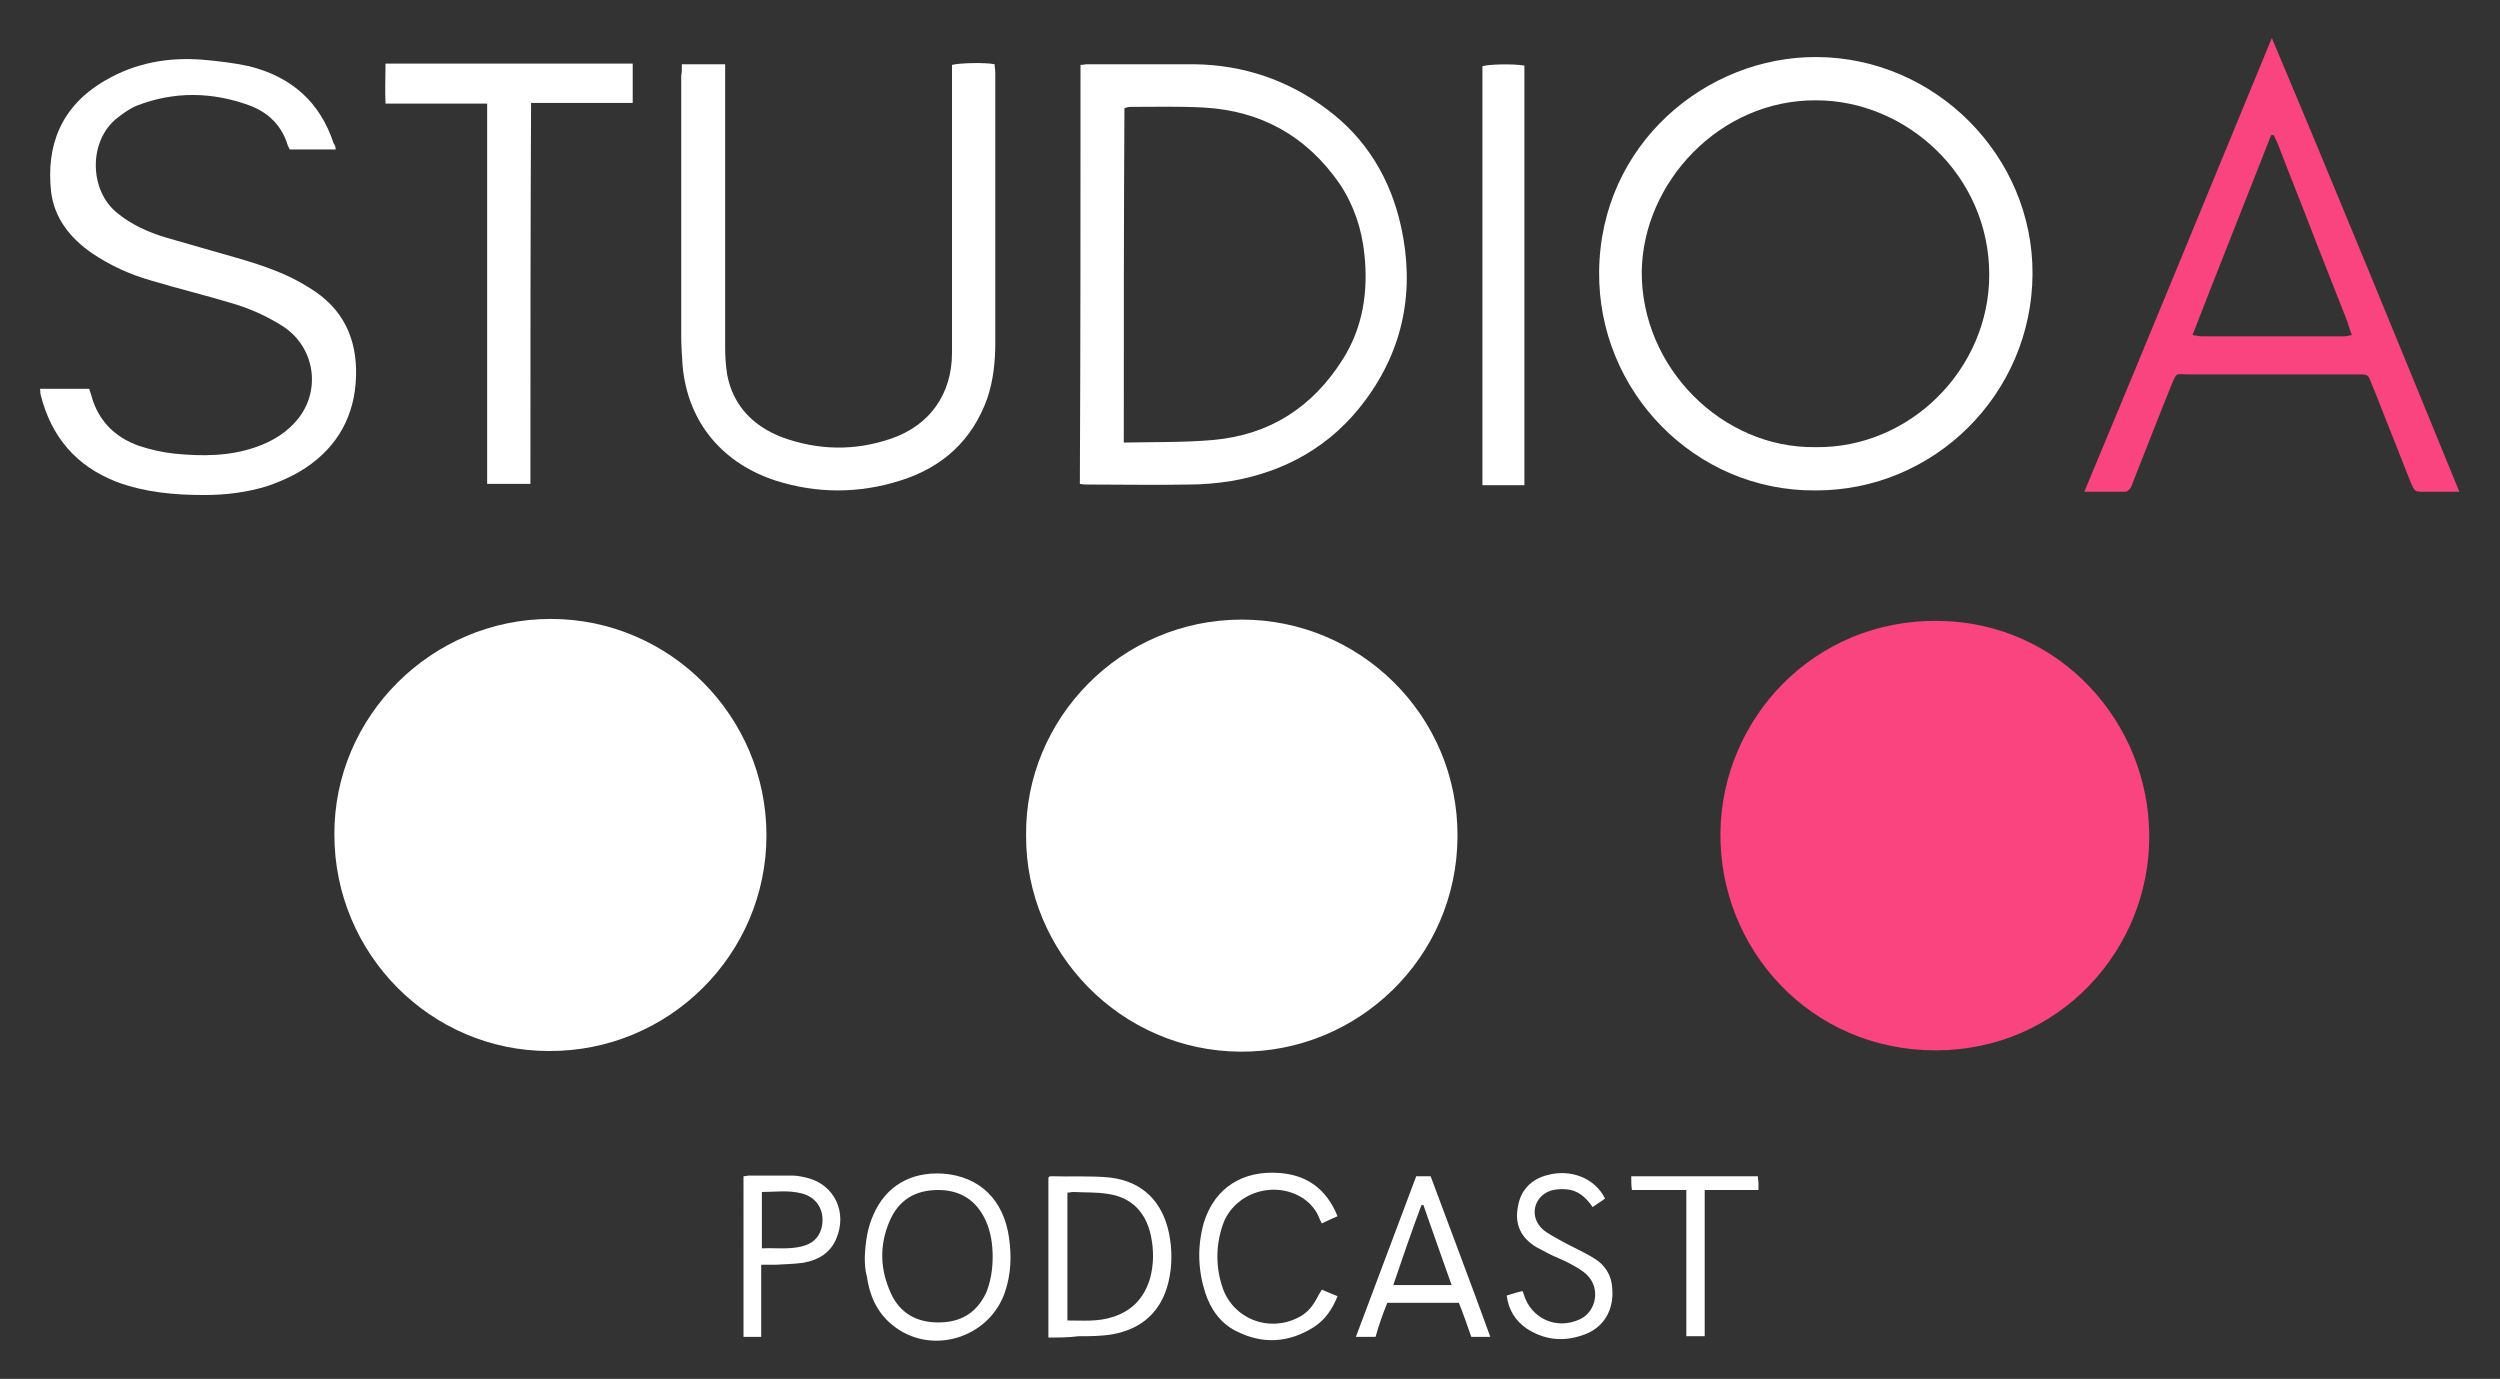
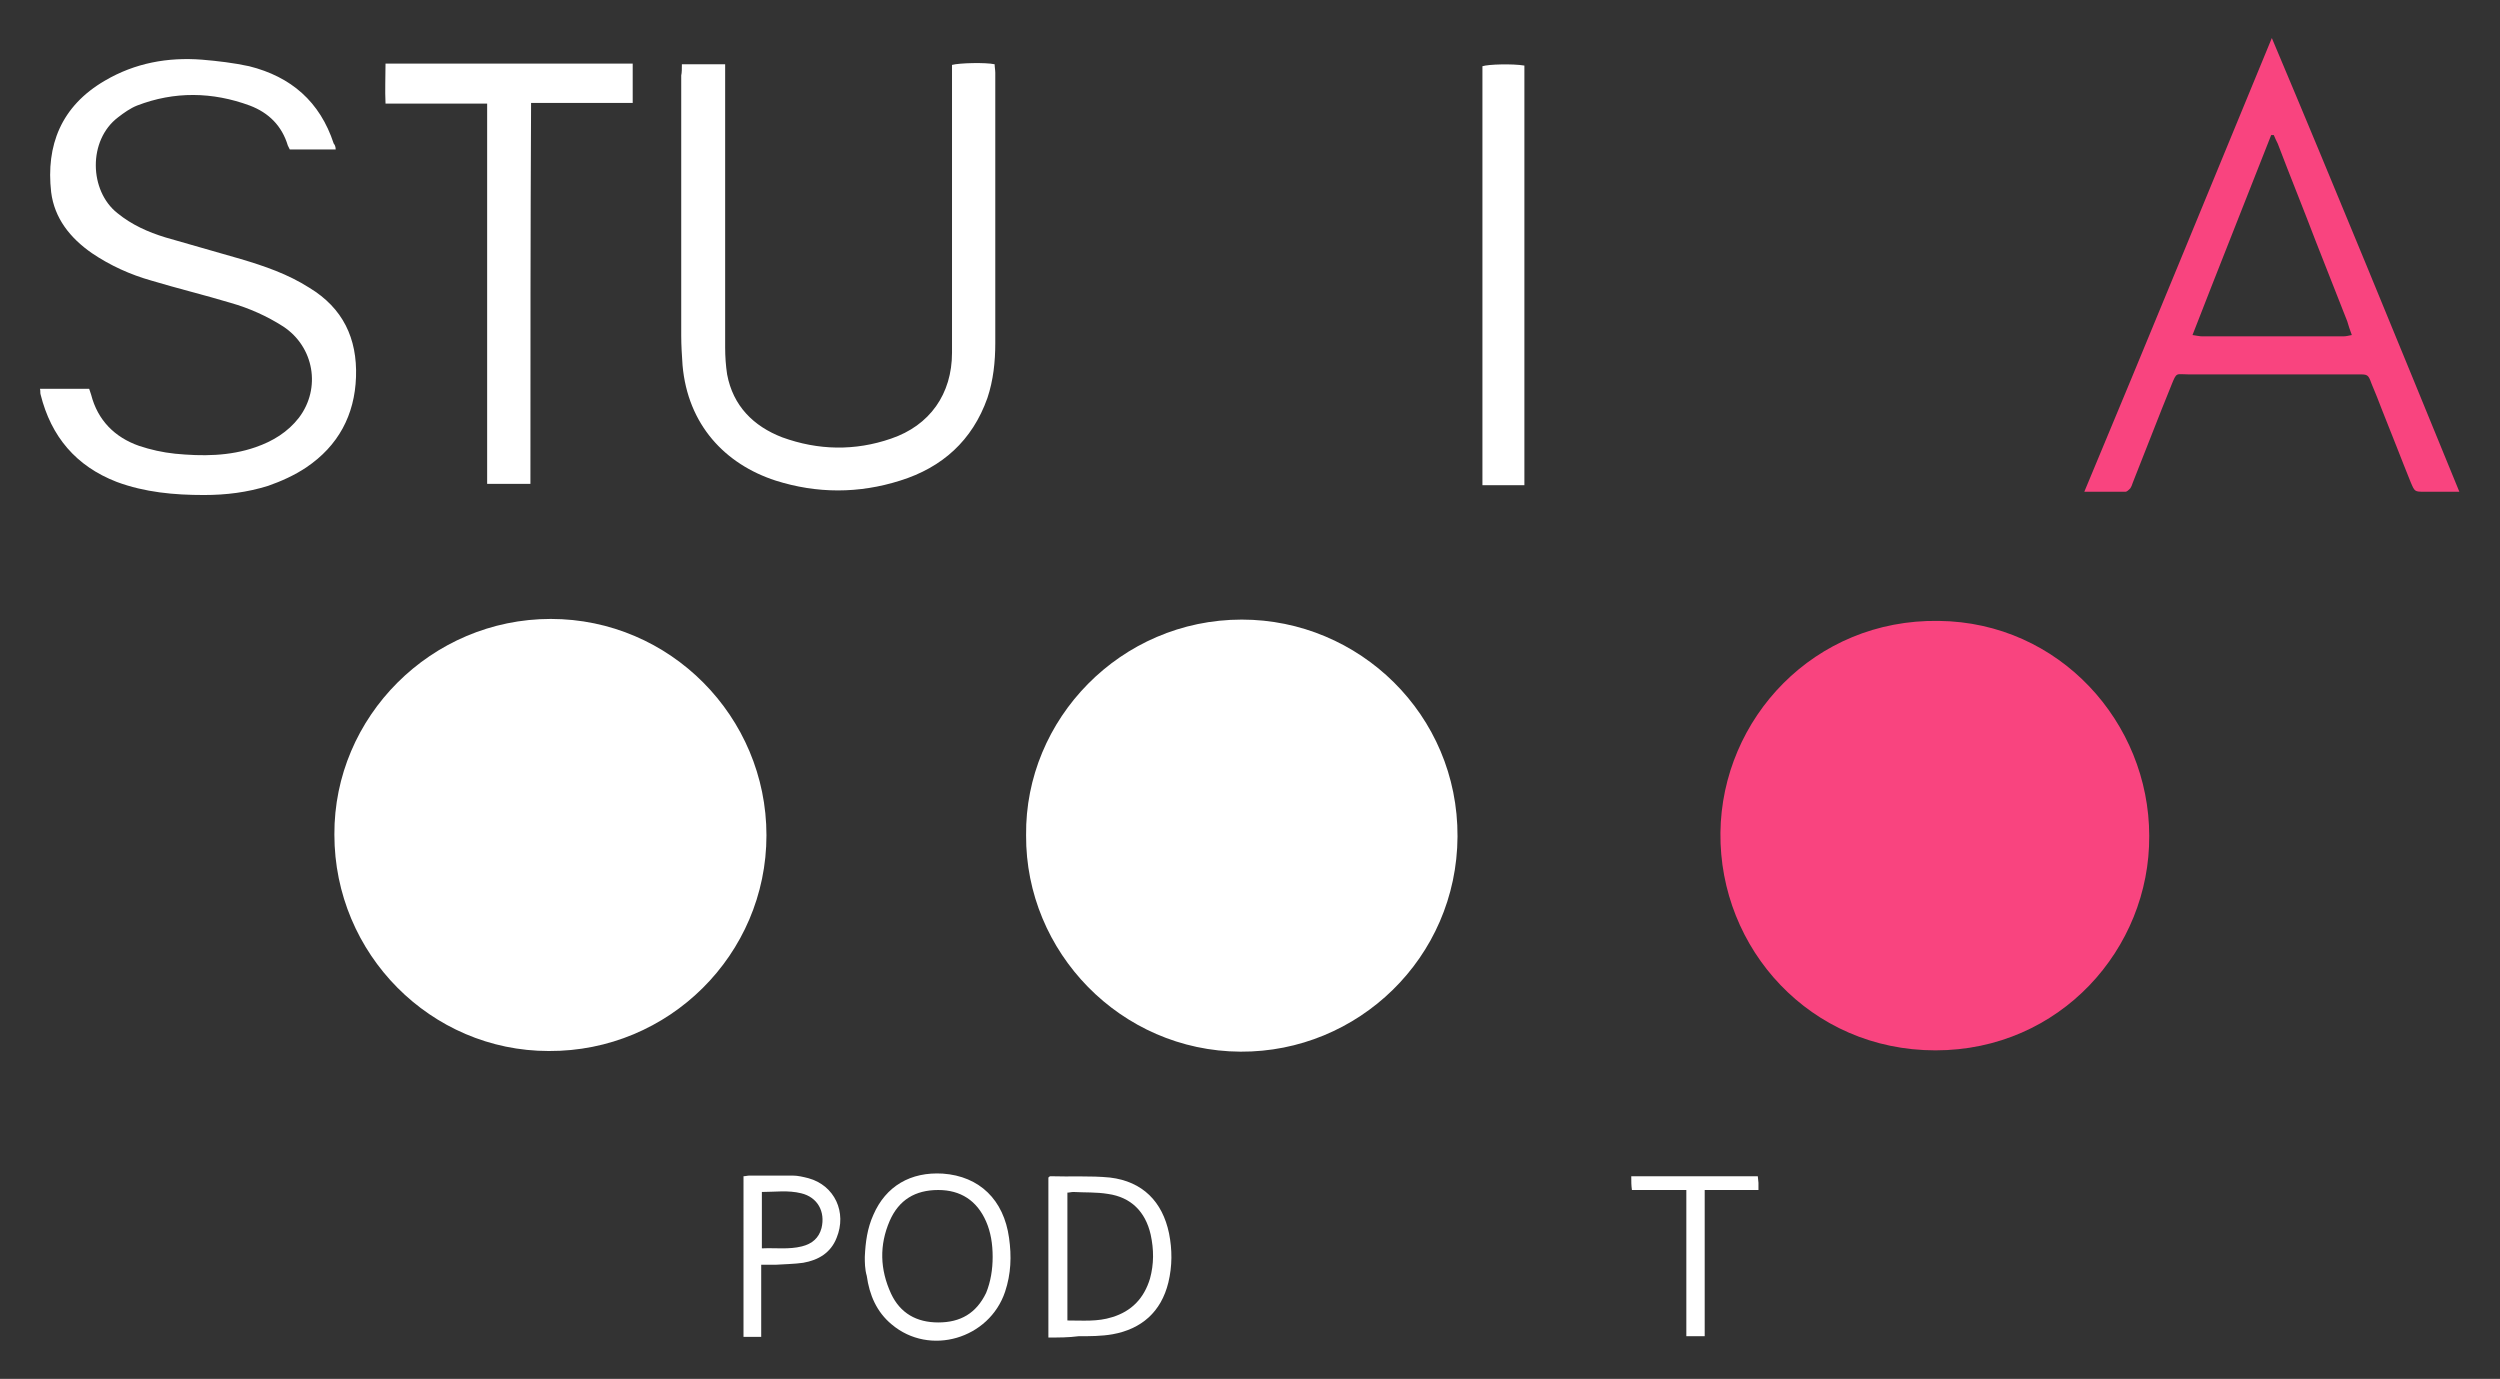
<svg xmlns="http://www.w3.org/2000/svg" version="1.1" id="Livello_1" x="0px" y="0px" viewBox="0 0 381.3 210.3" style="enable-background:new 0 0 381.3 210.3;" xml:space="preserve">
  <rect x="0" y="0" width="381.3" height="210.3" fill="#333333" stroke="none" />
  <style type="text/css">
	.st0{fill:#FFFFFF;}
	.st1{fill:#F9447F;}
</style>
  <g>
    <path class="st0" d="M51,127.3c-0.1-18,14.8-32.9,33-32.9s32.9,14.9,32.9,33c0,18.2-14.9,33-33.2,32.9   C65.7,160.3,51,145.5,51,127.3z" />
    <path class="st0" d="M156.5,127.4c-0.2-17.7,14.4-32.9,32.9-32.9c17.9,0,33,14.5,32.9,33.1c-0.1,18.5-15.2,32.9-33.1,32.8   C170.9,160.3,156.4,145.2,156.5,127.4z" />
    <path class="st1" d="M327.8,127.5c0.1,17.2-13.6,32.7-32.6,32.7c-19.1,0-33-15.5-32.8-33.2c0.2-17.4,14.3-32.6,33.3-32.3   C314.1,94.9,327.8,110.2,327.8,127.5z" />
-     <path class="st0" d="M276.8,74.8c-18.3,0.1-33.1-15.1-32.9-33.4c0.2-19.4,16.3-32.8,33.2-32.7c18.1,0.1,33,15.1,32.9,33.1   C309.9,60.1,295,74.9,276.8,74.8z M276.9,68.2c14.4,0.2,26.5-11.9,26.5-26.3c0-15.2-12.7-26.6-26.4-26.6   c-14.7-0.1-26.4,12.5-26.6,26.1C250.3,56,262.6,68.4,276.9,68.2z" />
-     <path class="st0" d="M164.8,9.9c0.4,0,0.7-0.1,1-0.1c5.5,0,10.9,0,16.4,0c7.4,0.1,14.2,2.4,20.1,6.8c6.1,4.5,9.8,10.7,11.4,18   c2.1,9.6,0.4,18.6-5.5,26.5C203.1,68,196,72,187.6,73.4c-2,0.3-4.1,0.5-6.2,0.5c-5.1,0.1-10.3,0-15.4,0c-0.4,0-0.8,0-1.3-0.1   C164.8,52.6,164.8,31.3,164.8,9.9z M171.4,67.5c4.7-0.1,9.2,0,13.7-0.4c8.6-0.8,15.1-5,19.7-12.3c3.1-4.9,3.9-10.4,3.3-16   c-0.4-3.9-1.6-7.5-3.8-10.8c-5-7.2-11.9-11.1-20.7-11.6c-3.7-0.2-7.4-0.1-11.2-0.1c-0.3,0-0.6,0.1-0.9,0.2   C171.4,33.5,171.4,50.4,171.4,67.5z" />
    <path class="st0" d="M51.2,22.8c-2.4,0-4.7,0-7,0c-0.1-0.2-0.2-0.4-0.3-0.6c-0.9-3-2.9-5-5.8-6.1c-5.7-2.1-11.5-2.2-17.2,0   c-1,0.4-2,1.1-2.9,1.8c-4.6,3.5-4.4,11.2-0.1,14.6c2.2,1.8,4.7,2.9,7.3,3.7c3.8,1.1,7.7,2.2,11.5,3.3c3.7,1.1,7.2,2.3,10.5,4.4   c5.1,3.1,7.3,7.7,7.1,13.6c-0.2,5.8-2.7,10.5-7.6,13.8c-1.8,1.2-3.8,2.1-5.8,2.8c-3.2,1-6.4,1.4-9.8,1.4c-4.5,0-9-0.4-13.3-2   c-6.2-2.4-10-6.9-11.6-13.3c-0.1-0.3,0-0.5-0.1-0.9c2.5,0,5,0,7.5,0c0.1,0.3,0.2,0.6,0.3,0.9c1,3.9,3.6,6.5,7.3,7.8   c1.8,0.6,3.6,1,5.5,1.2c4.1,0.4,8.3,0.4,12.3-1c2.6-0.9,4.9-2.3,6.6-4.5c3.4-4.5,2.3-10.8-2.4-13.9c-2.5-1.6-5.2-2.8-8-3.6   c-4-1.2-8.1-2.2-12.1-3.4c-3.2-0.9-6.3-2.3-9.1-4.2c-3.3-2.3-5.7-5.3-6.2-9.3C7,22.2,9.3,16.2,16,12.3c4.6-2.7,9.6-3.6,14.8-3.2   c2.4,0.2,4.9,0.5,7.2,1c6.4,1.6,10.8,5.4,12.9,11.8C51,22,51.2,22.3,51.2,22.8z" />
    <path class="st0" d="M104,9.8c2.3,0,4.3,0,6.6,0c0,0.6,0,1.1,0,1.6c0,13.9,0,27.7,0,41.6c0,1.4,0.1,2.8,0.3,4.1   c0.9,4.8,4,7.9,8.4,9.6c5.5,2,11.1,2.1,16.6,0.2c5.9-2,9.3-6.8,9.3-13.1c0-14.1,0-28.2,0-42.3c0-0.5,0-1.1,0-1.6   c1.1-0.3,5.1-0.4,6.5-0.1c0,0.4,0.1,0.9,0.1,1.3c0,13.7,0,27.5,0,41.2c0,2.9-0.3,5.7-1.2,8.4c-2.3,6.5-6.9,10.6-13.3,12.6   c-6.3,2-12.7,2-19,0c-7.7-2.5-13.4-8.5-14.2-17.6c-0.1-1.5-0.2-3-0.2-4.5c0-13.2,0-26.5,0-39.7C104,11.1,104,10.5,104,9.8z" />
    <path class="st1" d="M346.5,5.8c9.7,23,19.1,46,28.6,69.2c-0.9,0-1.5,0-2,0c-1.1,0-2.2,0-3.3,0c-1.5,0-1.5,0-2.1-1.4   c-1.5-3.7-2.9-7.4-4.4-11.1c-0.5-1.3-1-2.6-1.6-4c-0.5-1.4-0.6-1.4-2-1.4c-6.2,0-12.4,0-18.6,0c-2.5,0-5,0-7.4,0   c-1.8,0-1.7-0.4-2.5,1.6c-2,4.9-3.9,9.9-5.9,14.9c-0.1,0.3-0.2,0.6-0.4,0.9c-0.2,0.2-0.5,0.5-0.7,0.5c-2,0-4,0-6.3,0   C327.6,51.8,337,28.8,346.5,5.8z M334.4,51.1c0.7,0.1,1.1,0.2,1.5,0.2c7.2,0,14.3,0,21.5,0c0.4,0,0.8-0.1,1.3-0.2   c-0.3-0.8-0.5-1.4-0.7-2.1c-1.6-4.1-3.2-8.1-4.8-12.2c-1.9-5-3.9-9.9-5.8-14.9c-0.2-0.4-0.4-0.8-0.6-1.3c-0.1,0-0.2,0-0.4,0   C342.4,30.8,338.4,40.8,334.4,51.1z" />
    <path class="st0" d="M80.9,73.8c-2.3,0-4.4,0-6.6,0c0-19.3,0-38.6,0-58c-5.2,0-10.3,0-15.5,0c-0.1-2.1,0-4,0-6.1   c12.6,0,25.1,0,37.7,0c0,2,0,3.9,0,6c-5.2,0-10.3,0-15.5,0C80.9,35.1,80.9,54.4,80.9,73.8z" />
    <path class="st0" d="M232.5,74c-2.2,0-4.3,0-6.4,0c0-21.3,0-42.6,0-63.9c0.9-0.3,4.6-0.4,6.4-0.1C232.5,31.2,232.5,52.5,232.5,74z" />
    <path class="st0" d="M159.9,204c0-8.3,0-16.3,0-24.4c0.1-0.1,0.2-0.2,0.3-0.2c3,0.1,6.1-0.1,9.1,0.2c5,0.6,8,3.7,9,8.5   c0.5,2.5,0.5,5-0.1,7.5c-1.1,4.5-4.1,7.1-8.5,7.9c-1.7,0.3-3.5,0.3-5.2,0.3C163,204,161.5,204,159.9,204z M162.8,201.4   c2.4,0,4.6,0.2,6.8-0.5c3-0.9,4.9-2.9,5.8-5.9c0.6-2.2,0.6-4.4,0.1-6.7c-0.8-3.5-3-5.7-6.5-6.2c-1.8-0.3-3.6-0.2-5.3-0.3   c-0.3,0-0.6,0.1-0.9,0.1C162.8,188.5,162.8,194.9,162.8,201.4z" />
    <path class="st0" d="M131.9,191.7c0.1-2.3,0.4-4.4,1.3-6.4c1.9-4.4,5.7-6.6,10.6-6.3c5.6,0.4,9.3,4,10.1,9.8   c0.4,2.8,0.3,5.5-0.6,8.2c-2.4,7.2-11.5,9.9-17.3,5c-2.3-1.9-3.4-4.5-3.8-7.4C131.9,193.6,131.9,192.5,131.9,191.7z M151.4,191.7   c0-2-0.3-3.8-1-5.4c-1.4-3.2-3.9-4.8-7.3-4.8c-3.5,0-6,1.5-7.4,4.7c-1.6,3.7-1.5,7.4,0.2,11.1c1.4,3,3.9,4.4,7.2,4.4   c3.4,0,5.8-1.4,7.3-4.5C151.1,195.5,151.4,193.6,151.4,191.7z" />
-     <path class="st0" d="M209.8,203.9c-1,0-1.9,0-3,0c3.1-8.2,6.1-16.3,9.2-24.5c0.7,0,1.4,0,2.2,0c3,8.1,6.1,16.2,9.1,24.5   c-1.1,0-2,0-2.9,0c-0.6-1.7-1.2-3.5-1.9-5.2c-3.6,0-7.2,0-10.9,0C210.9,200.4,210.3,202.1,209.8,203.9z M221.4,196   c-1.5-4.2-2.9-8.2-4.3-12.2c-0.1,0-0.2,0-0.3,0c-1.5,4-2.9,8.1-4.3,12.2C215.5,196,218.4,196,221.4,196z" />
-     <path class="st0" d="M204,185.5c-0.9,0.4-1.6,0.7-2.4,1.1c-0.2-0.4-0.4-0.8-0.5-1.1c-0.5-1.1-1.3-2-2.3-2.7   c-4.4-2.9-10.6-0.9-12.3,4c-1.1,3.2-1.1,6.5,0,9.7c1.7,4.7,7,6.7,11.4,4.5c1.3-0.6,2.2-1.6,2.9-2.9c0.2-0.4,0.5-0.9,0.8-1.4   c0.8,0.3,1.6,0.7,2.4,1c-0.8,2-1.9,3.6-3.6,4.7c-3.8,2.4-7.8,2.7-11.9,0.6c-2.4-1.2-3.9-3.4-4.7-5.9c-1.1-3.5-1.2-7-0.2-10.6   c1.7-5.5,6.1-8,11.5-7.6C199.3,179.2,202.3,181.3,204,185.5z" />
    <path class="st0" d="M113.4,179.4c0.3,0,0.6-0.1,0.9-0.1c2.2,0,4.4,0,6.6,0c0.8,0,1.6,0.2,2.4,0.4c4,1.1,5.9,5.2,4.3,9.1   c-0.9,2.3-2.8,3.4-5.1,3.8c-1.4,0.2-2.8,0.2-4.2,0.3c-0.7,0-1.4,0-2.2,0c0,3.7,0,7.3,0,11c-1,0-1.8,0-2.7,0   C113.4,195.7,113.4,187.6,113.4,179.4z M116.2,190.4c2.1-0.1,4.1,0.2,6.1-0.3c1.6-0.4,2.6-1.3,3-2.8c0.6-2.5-0.6-4.7-3.1-5.3   c-2-0.5-4-0.2-6-0.2C116.2,184.7,116.2,187.4,116.2,190.4z" />
-     <path class="st0" d="M242.9,184.1c-1-1.5-2.3-2.6-4-2.7c-0.8-0.1-1.7,0-2.4,0.2c-2.6,0.9-3.3,4-1.2,5.9c0.8,0.7,1.9,1.2,2.9,1.8   c1.6,0.9,3.3,1.6,4.9,2.6c1.7,1,2.7,2.6,2.8,4.6c0.3,3.4-1.4,6.2-4.7,7.2c-3,1-5.8,0.6-8.4-1.1c-1.7-1.2-2.7-2.8-3-5   c0.9-0.3,1.6-0.5,2.4-0.7c0.1,0.2,0.2,0.4,0.2,0.5c1.1,3.7,5,5.5,8.6,3.8c2.5-1.2,3.1-4.7,1.1-6.7c-0.8-0.8-1.8-1.3-2.7-1.8   c-1.1-0.6-2.3-1-3.4-1.6c-0.6-0.3-1.1-0.6-1.7-0.9c-2.3-1.4-3.3-3.4-2.8-6.1c0.4-2.6,2.1-4.3,4.6-4.9c3.4-0.9,7.1,0.4,8.7,3.6   C244.3,183.2,243.6,183.6,242.9,184.1z" />
    <path class="st0" d="M248.8,179.4c6.4,0,12.8,0,19.3,0c0,0.3,0.1,0.7,0.1,1s0,0.6,0,1.1c-2.7,0-5.4,0-8.2,0c0,7.5,0,14.9,0,22.3   c-1,0-1.8,0-2.8,0c0-7.4,0-14.8,0-22.3c-2.8,0-5.5,0-8.3,0C248.8,180.8,248.8,180.2,248.8,179.4z" />
  </g>
</svg>